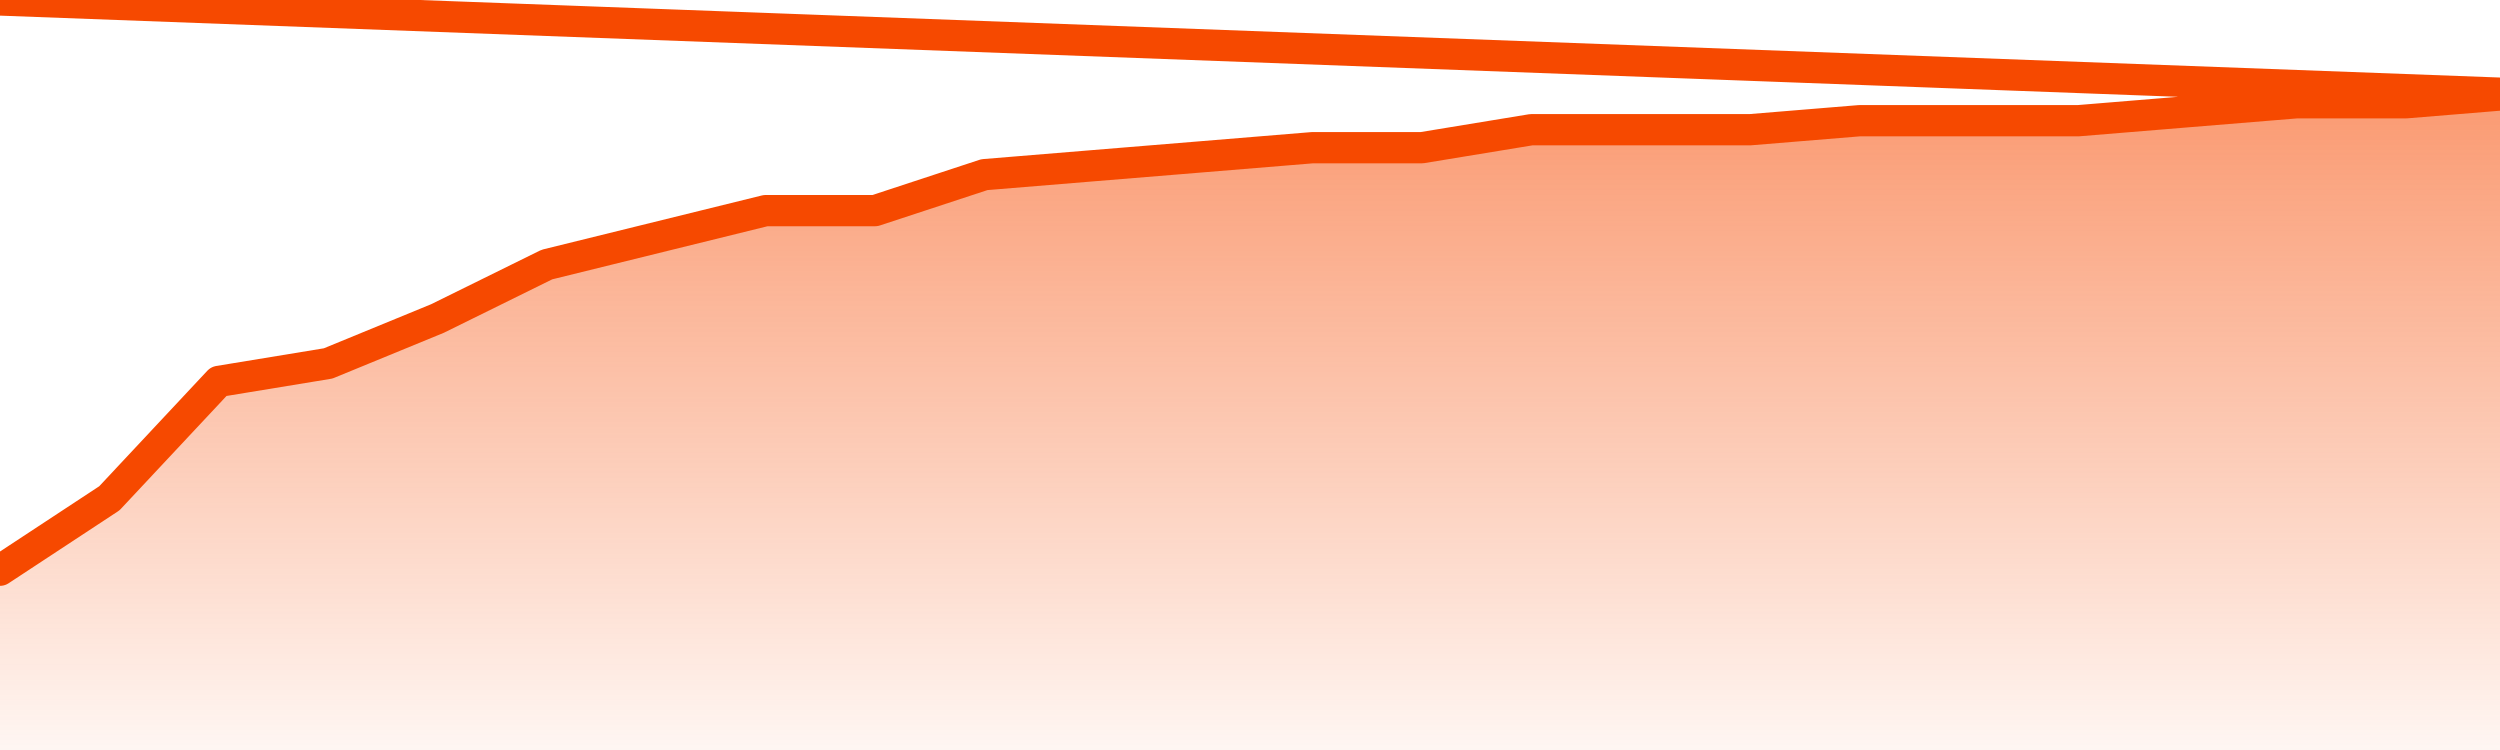
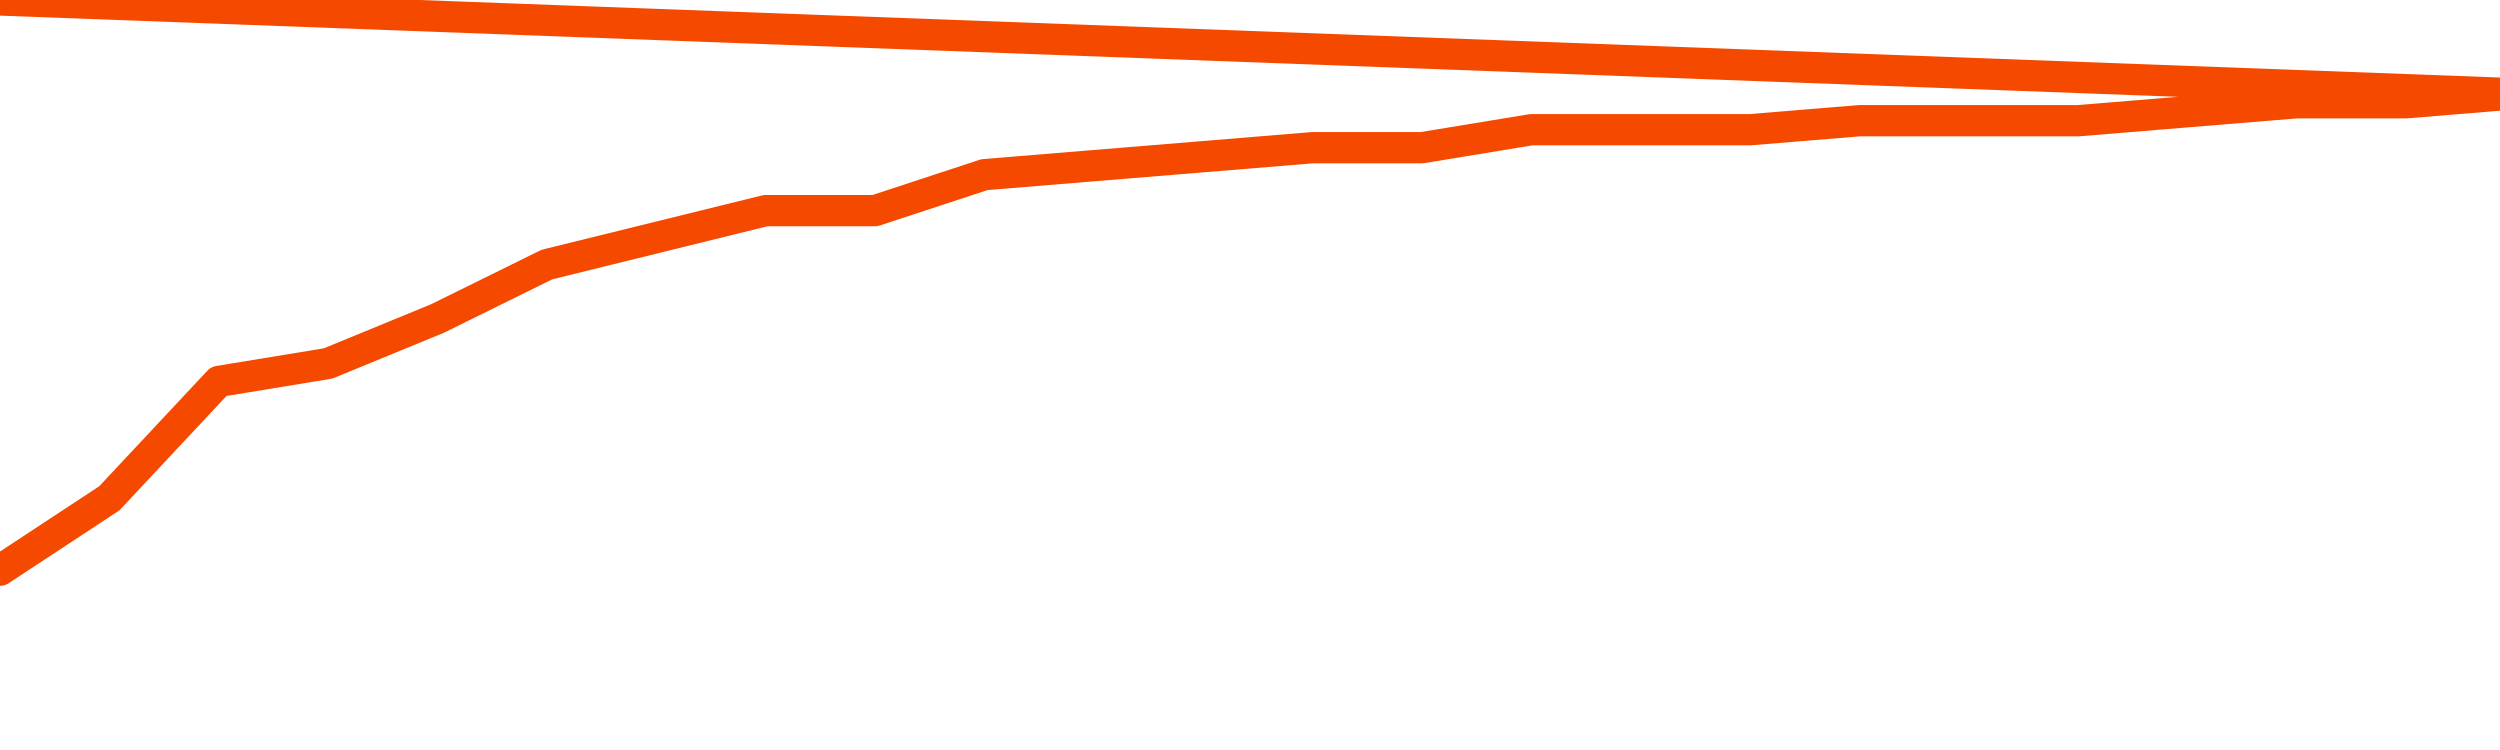
<svg xmlns="http://www.w3.org/2000/svg" version="1.1" width="80" height="24" viewBox="0 0 80 24">
  <defs>
    <linearGradient x1=".5" x2=".5" y2="1" id="gradient">
      <stop offset="0" stop-color="#F64900" />
      <stop offset="1" stop-color="#f64900" stop-opacity="0" />
    </linearGradient>
  </defs>
-   <path fill="url(#gradient)" fill-opacity="0.56" stroke="none" d="M 0,26 0.0,18.247 3.5,15.945 7.0,12.205 10.5,11.63 14.0,10.192 17.5,8.466 21.0,7.603 24.5,6.74 28.0,6.74 31.5,5.589 35.0,5.301 38.5,5.014 42.0,4.726 45.5,4.726 49.0,4.151 52.5,4.151 56.0,4.151 59.5,3.863 63.0,3.863 66.5,3.863 70.0,3.575 73.5,3.288 77.0,3.288 80.5,3.0 82,26 Z" />
  <path fill="none" stroke="#F64900" stroke-width="1" stroke-linejoin="round" stroke-linecap="round" d="M 0.0,18.247 3.5,15.945 7.0,12.205 10.5,11.63 14.0,10.192 17.5,8.466 21.0,7.603 24.5,6.74 28.0,6.74 31.5,5.589 35.0,5.301 38.5,5.014 42.0,4.726 45.5,4.726 49.0,4.151 52.5,4.151 56.0,4.151 59.5,3.863 63.0,3.863 66.5,3.863 70.0,3.575 73.5,3.288 77.0,3.288 80.5,3.0.join(' ') }" />
</svg>